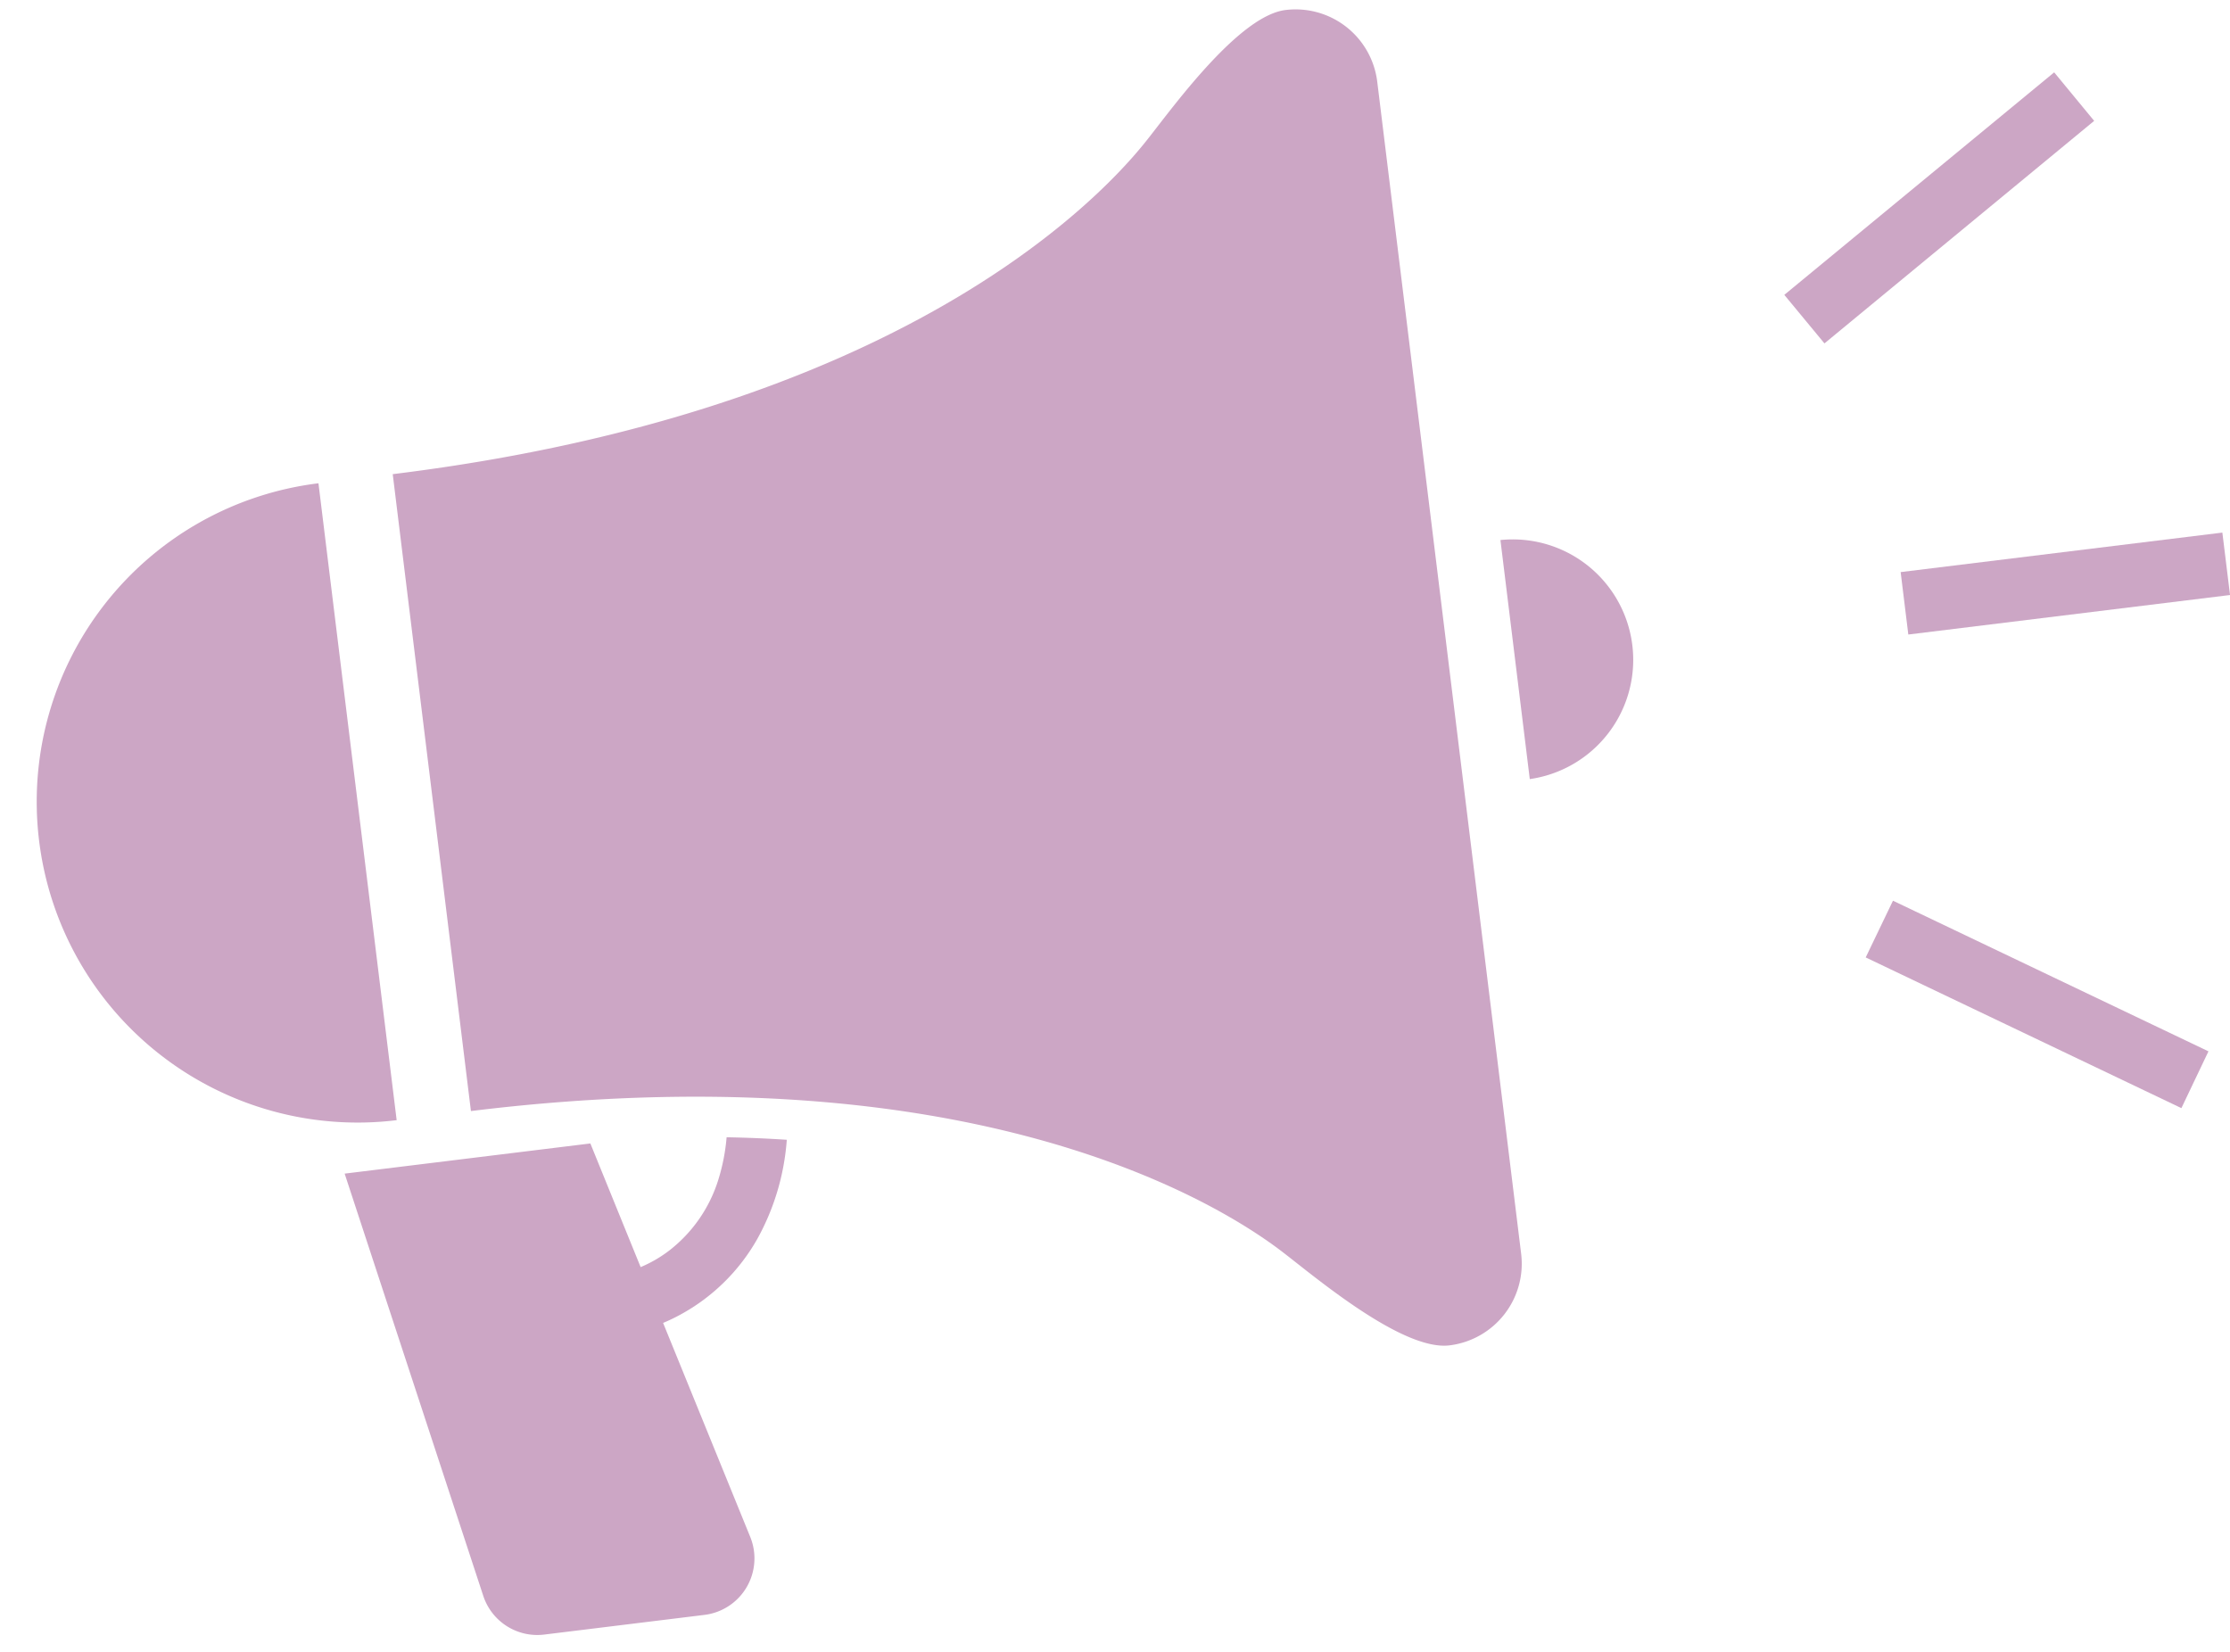
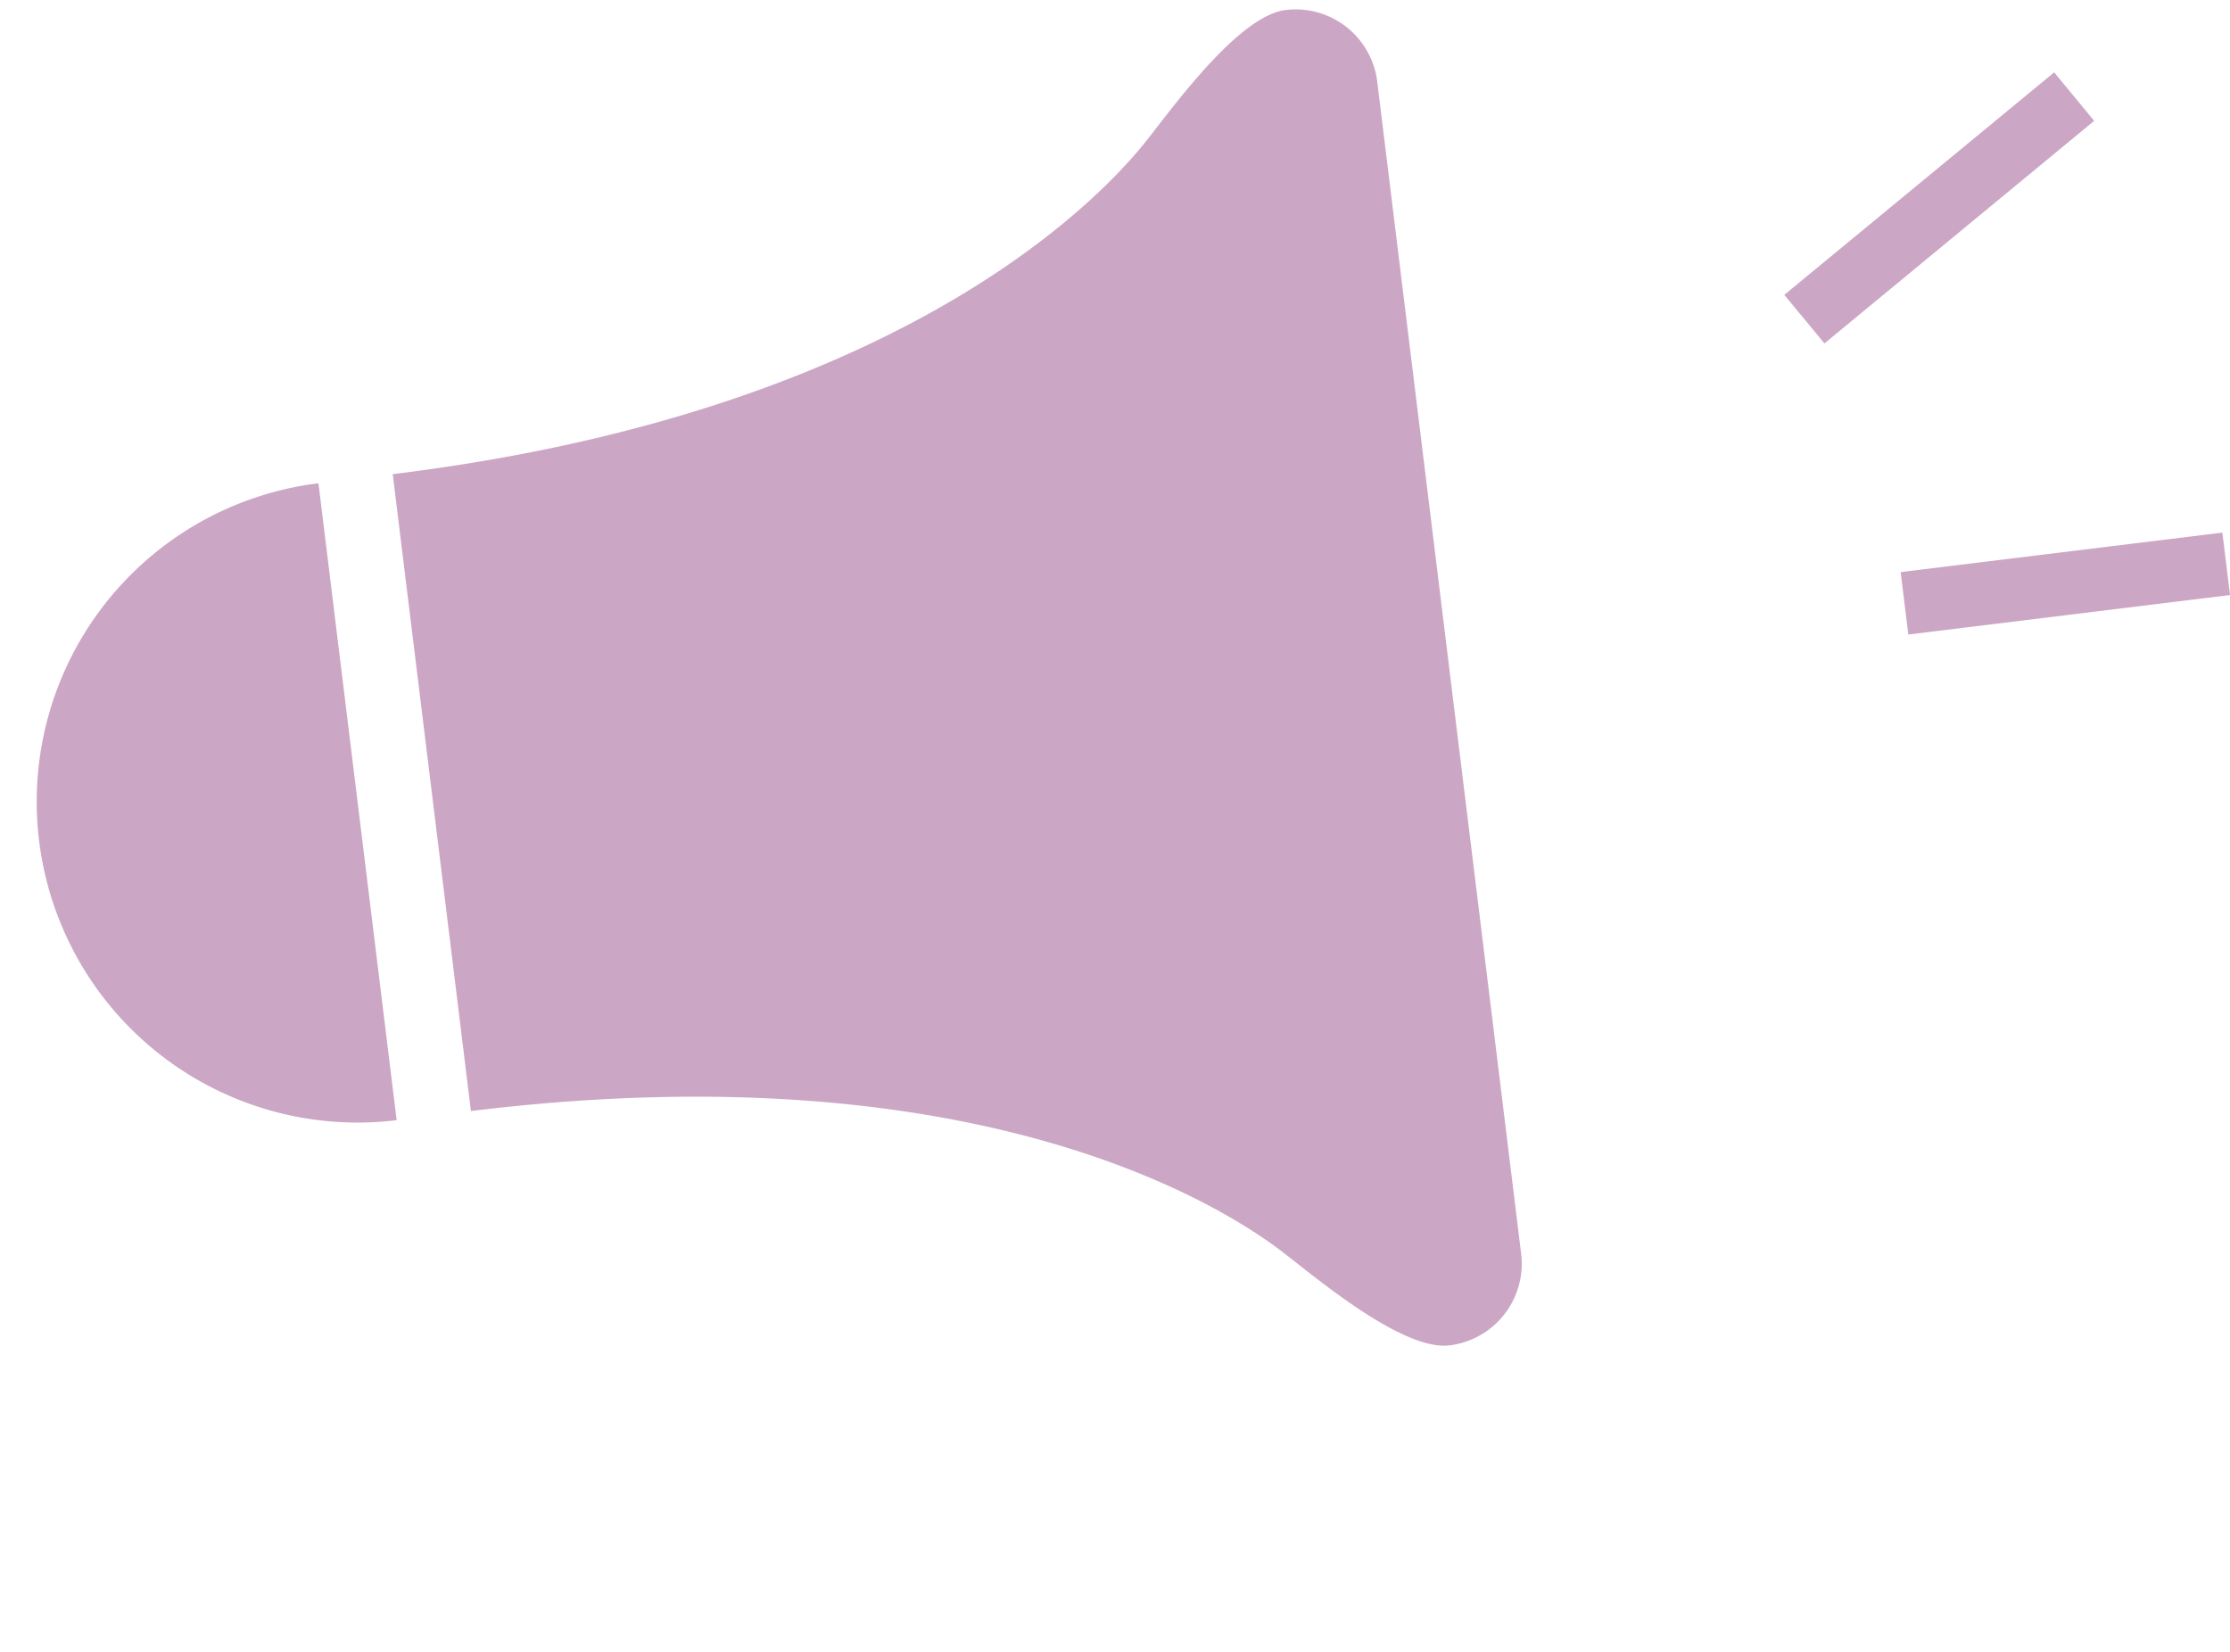
<svg xmlns="http://www.w3.org/2000/svg" width="48.786" height="36.138" viewBox="0 0 48.786 36.138">
  <g id="拡声器のアイコンその4" transform="translate(-10.596 -74.872) rotate(-7)">
-     <path id="パス_1" data-name="パス 1" d="M69.119,321.974a3.134,3.134,0,0,1-1.25,1.414,2.832,2.832,0,0,1-.676.29l-.762-2.819H61.015L62.9,330.4a1.244,1.244,0,0,0,1.22,1h3.534a1.245,1.245,0,0,0,1.2-1.569l-1.322-4.881c.1-.028.2-.06.308-.1a4.284,4.284,0,0,0,1.966-1.479,5.251,5.251,0,0,0,.9-2.068c-.417-.079-.851-.152-1.3-.215A4.33,4.33,0,0,1,69.119,321.974Z" transform="translate(-55.268 -218.851)" fill="#cca6c5" />
    <path id="パス_2" data-name="パス 2" d="M112.529,79.25c-1,0-2.6,1.7-3.29,2.389-.6.6-5.332,5.309-17.334,5.309v14.038c12,0,16.733,4.708,17.334,5.31.692.69,2.295,2.387,3.29,2.387a1.8,1.8,0,0,0,1.8-1.8V81.05A1.8,1.8,0,0,0,112.529,79.25Z" transform="translate(-83.249)" fill="#cca6c5" />
    <path id="パス_3" data-name="パス 3" d="M7.019,160.969a7.019,7.019,0,1,0,0,14.038Z" transform="translate(0 -74.021)" fill="#cca6c5" />
-     <path id="パス_4" data-name="パス 4" d="M345.375,207.516v5.269a2.635,2.635,0,0,0,0-5.269Z" transform="translate(-312.842 -116.184)" fill="#cca6c5" />
    <rect id="長方形_97" data-name="長方形 97" width="7.091" height="1.376" transform="translate(41.138 93.095)" fill="#cca6c5" />
    <path id="パス_5" data-name="パス 5" d="M424.957,116.535l-.739-1.16-6.453,4.112.742,1.161Z" transform="translate(-378.414 -32.722)" fill="#cca6c5" />
-     <path id="パス_6" data-name="パス 6" d="M417.766,302.91l6.453,4.114.739-1.161-6.449-4.112Z" transform="translate(-378.414 -201.541)" fill="#cca6c5" />
  </g>
</svg>